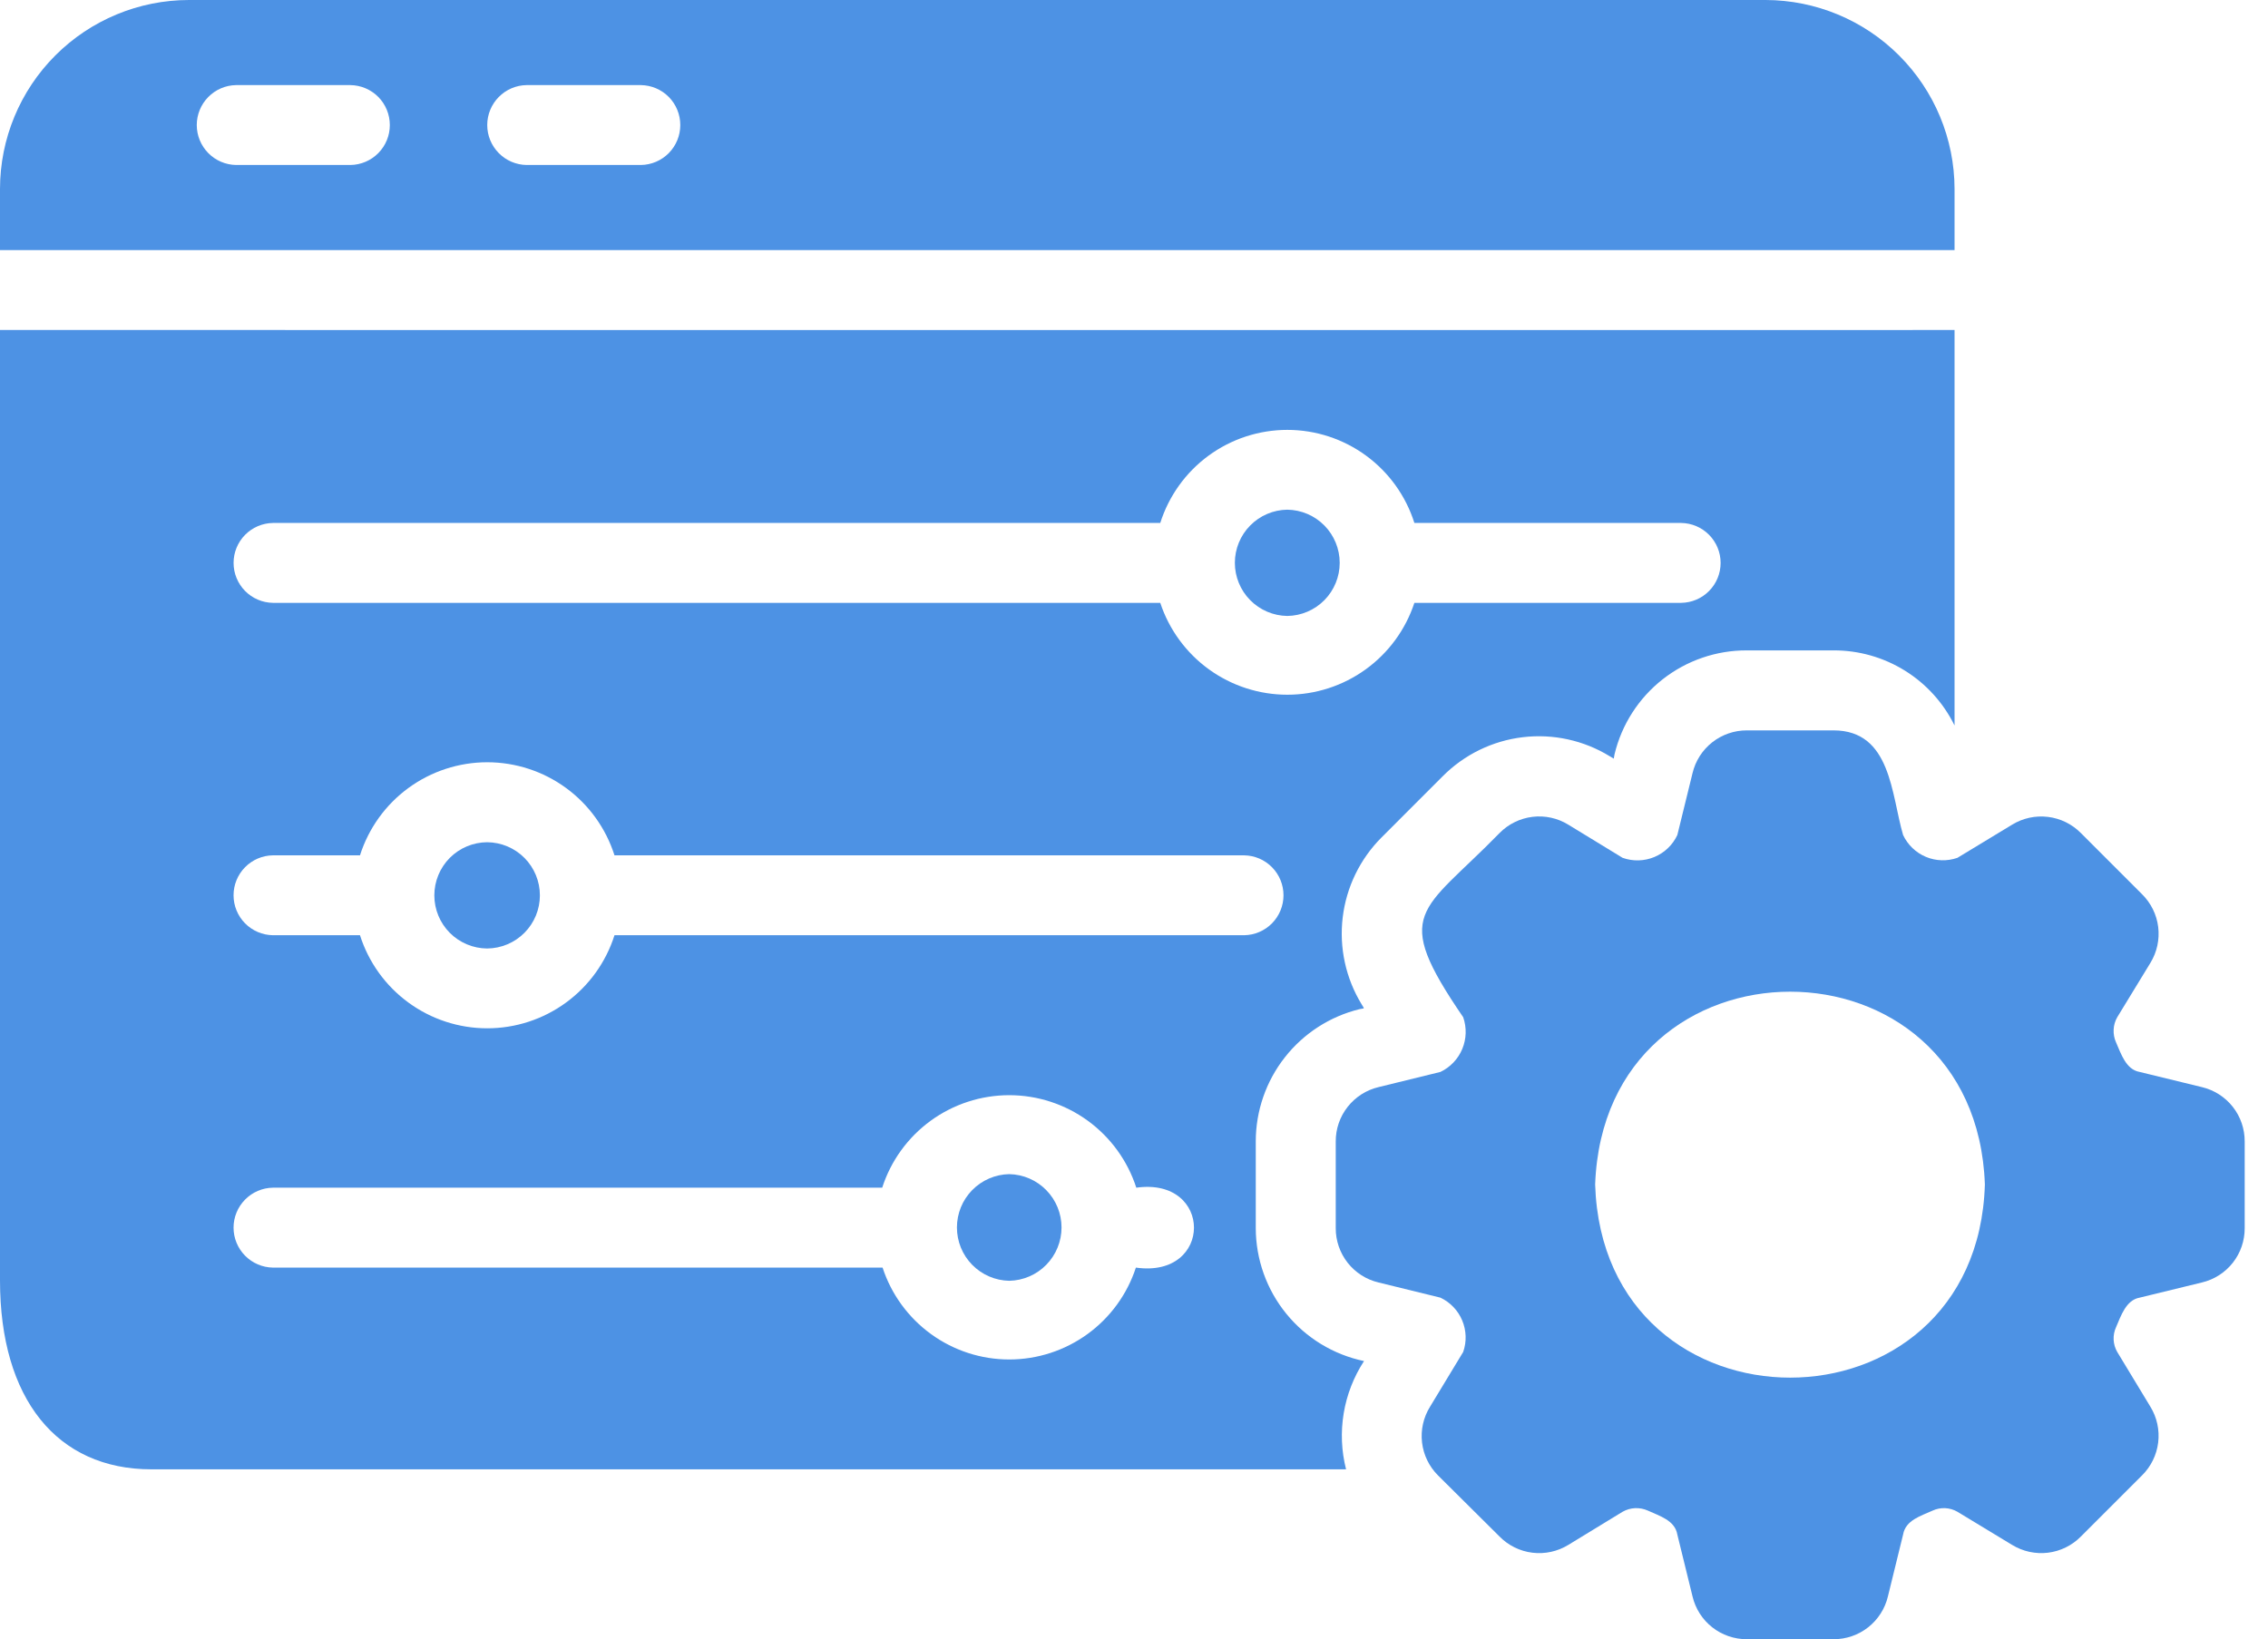
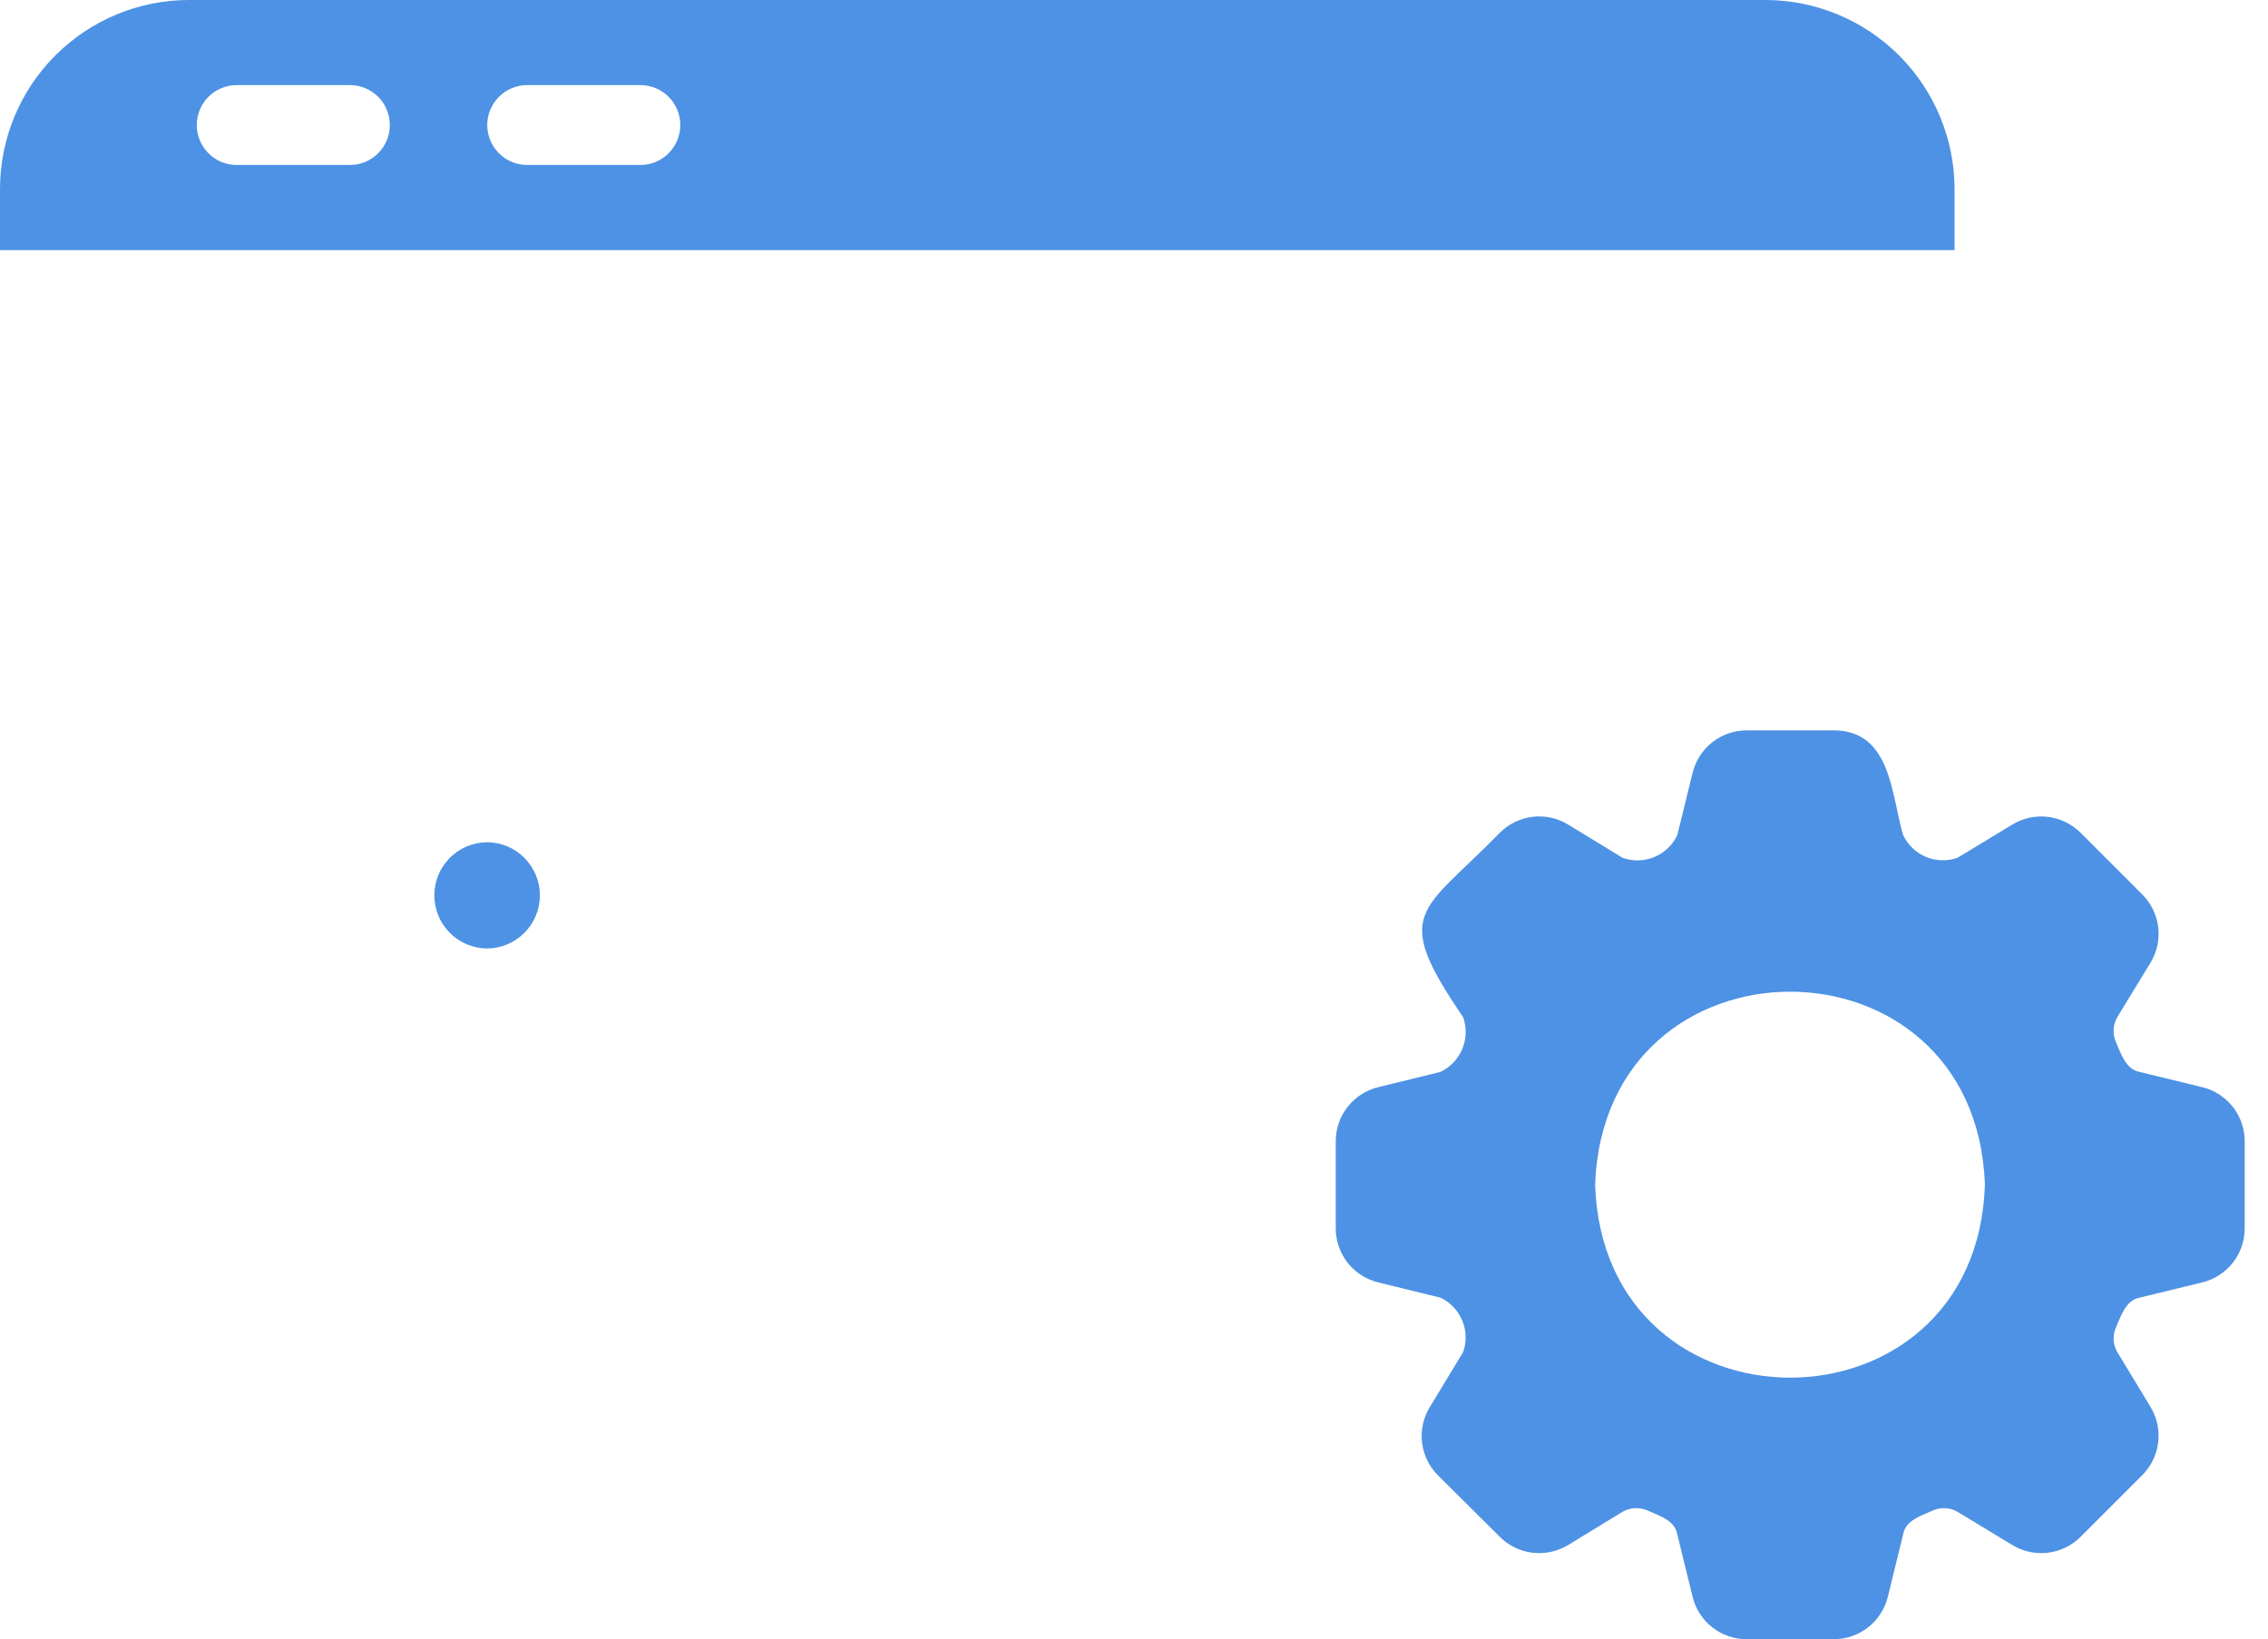
<svg xmlns="http://www.w3.org/2000/svg" width="83" height="60" viewBox="0 0 83 60" fill="none">
  <path d="M71.529 9.154V6.916C71.526 5.083 70.796 3.326 69.499 2.03C68.203 0.733 66.446 0.004 64.613 0H6.916C5.082 0.001 3.324 0.73 2.027 2.027C0.73 3.324 0.001 5.082 0 6.916V9.154H71.529ZM12.823 6.039H8.641C8.257 6.033 7.891 5.877 7.622 5.603C7.352 5.329 7.201 4.961 7.201 4.577C7.201 4.193 7.352 3.824 7.622 3.551C7.891 3.277 8.257 3.12 8.641 3.115H12.823C13.208 3.12 13.575 3.276 13.845 3.549C14.115 3.823 14.266 4.192 14.266 4.577C14.267 4.961 14.115 5.33 13.845 5.604C13.575 5.878 13.208 6.034 12.823 6.039ZM23.453 6.039H19.271C18.887 6.033 18.521 5.877 18.252 5.603C17.982 5.329 17.831 4.961 17.831 4.577C17.831 4.193 17.982 3.824 18.252 3.551C18.521 3.277 18.887 3.12 19.271 3.115H23.453C23.838 3.12 24.205 3.276 24.475 3.549C24.745 3.823 24.896 4.192 24.896 4.577C24.896 4.961 24.745 5.33 24.475 5.604C24.205 5.878 23.838 6.034 23.453 6.039Z" fill="#4D92E4" />
  <path d="M80.583 39.792L78.302 39.236C77.801 39.149 77.623 38.571 77.439 38.154C77.373 38.008 77.343 37.849 77.351 37.688C77.358 37.528 77.403 37.372 77.483 37.233L78.696 35.245C78.937 34.852 79.037 34.39 78.982 33.933C78.926 33.477 78.717 33.052 78.389 32.73L76.152 30.492C75.829 30.165 75.405 29.956 74.948 29.901C74.492 29.845 74.03 29.945 73.637 30.185L71.634 31.399C71.258 31.53 70.847 31.518 70.48 31.364C70.113 31.21 69.816 30.925 69.646 30.565C69.211 29.081 69.208 26.736 67.101 26.734H63.928C63.469 26.733 63.023 26.886 62.662 27.17C62.301 27.454 62.046 27.852 61.94 28.299L61.384 30.565C61.214 30.928 60.914 31.215 60.544 31.369C60.173 31.523 59.759 31.534 59.381 31.399L57.393 30.185C57.001 29.944 56.538 29.843 56.082 29.899C55.625 29.955 55.2 30.164 54.878 30.492C52.009 33.432 50.895 33.355 53.547 37.233C53.679 37.611 53.667 38.025 53.514 38.394C53.36 38.764 53.075 39.064 52.714 39.236L50.447 39.792C50.001 39.898 49.603 40.153 49.319 40.514C49.034 40.875 48.881 41.321 48.883 41.781V44.954C48.881 45.413 49.035 45.859 49.319 46.221C49.603 46.582 50 46.836 50.447 46.942L52.714 47.498C53.073 47.668 53.358 47.965 53.511 48.332C53.665 48.7 53.678 49.111 53.547 49.486L52.334 51.49C52.091 51.88 51.988 52.342 52.041 52.798C52.094 53.255 52.3 53.68 52.626 54.005L54.878 56.242C55.2 56.57 55.625 56.779 56.081 56.834C56.538 56.89 57 56.789 57.393 56.549L59.381 55.335C59.52 55.256 59.676 55.211 59.836 55.203C59.996 55.196 60.156 55.226 60.302 55.291C60.727 55.487 61.296 55.647 61.384 56.169L61.94 58.435C62.046 58.882 62.3 59.28 62.661 59.564C63.023 59.848 63.469 60.002 63.928 60H67.102C67.561 60.002 68.007 59.848 68.368 59.564C68.729 59.28 68.984 58.882 69.09 58.435L69.646 56.169C69.737 55.642 70.294 55.49 70.728 55.292C70.871 55.226 71.028 55.196 71.186 55.203C71.344 55.211 71.498 55.256 71.634 55.335L73.637 56.549C74.03 56.789 74.492 56.889 74.948 56.834C75.405 56.778 75.829 56.569 76.152 56.242L78.389 54.005C78.717 53.682 78.925 53.257 78.981 52.801C79.037 52.344 78.936 51.882 78.696 51.49L77.483 49.486C77.404 49.35 77.358 49.196 77.351 49.039C77.343 48.881 77.373 48.724 77.439 48.58C77.62 48.163 77.804 47.586 78.302 47.498L80.583 46.942C81.03 46.836 81.427 46.582 81.712 46.221C81.996 45.86 82.149 45.413 82.147 44.954V41.781C82.149 41.321 81.996 40.875 81.712 40.514C81.427 40.153 81.029 39.898 80.583 39.792ZM72.639 43.358C72.35 52.782 58.676 52.782 58.376 43.357C58.718 33.944 72.311 33.948 72.639 43.358Z" fill="#4D92E4" />
-   <path d="M45.956 44.95V41.777C45.957 40.661 46.332 39.578 47.021 38.701C47.71 37.823 48.674 37.202 49.758 36.937C49.954 36.897 49.938 36.946 49.831 36.762C49.249 35.809 49.005 34.688 49.138 33.579C49.271 32.471 49.772 31.439 50.562 30.65L52.799 28.412C53.586 27.62 54.618 27.116 55.728 26.984C56.837 26.851 57.959 27.097 58.911 27.681L59.057 27.769L59.086 27.608C59.347 26.522 59.967 25.556 60.845 24.866C61.724 24.176 62.809 23.803 63.926 23.806H67.099C68.021 23.803 68.925 24.059 69.709 24.545C70.492 25.031 71.123 25.728 71.529 26.555V12.079C69.176 12.086 2.354 12.075 0 12.079V46.866C0 51.194 2.076 53.782 5.542 53.782H49.261C49.09 53.112 49.061 52.414 49.174 51.732C49.287 51.05 49.541 50.398 49.918 49.819C48.8 49.585 47.795 48.974 47.074 48.087C46.352 47.201 45.958 46.093 45.956 44.95ZM9.987 19.142H42.461C42.774 18.154 43.393 17.29 44.229 16.678C45.065 16.065 46.075 15.735 47.111 15.735C48.148 15.735 49.157 16.065 49.993 16.678C50.829 17.29 51.449 18.154 51.761 19.142H61.528C61.912 19.148 62.278 19.305 62.547 19.578C62.817 19.852 62.968 20.22 62.968 20.604C62.968 20.988 62.817 21.357 62.547 21.63C62.278 21.904 61.912 22.06 61.528 22.066H51.761C51.438 23.045 50.815 23.897 49.98 24.5C49.145 25.104 48.141 25.429 47.111 25.429C46.081 25.429 45.077 25.104 44.242 24.5C43.407 23.896 42.784 23.045 42.461 22.066L9.987 22.066C9.603 22.06 9.237 21.903 8.968 21.63C8.699 21.356 8.548 20.988 8.548 20.604C8.548 20.22 8.699 19.852 8.968 19.578C9.237 19.305 9.603 19.148 9.987 19.142ZM9.987 31.308H13.174C13.488 30.319 14.109 29.456 14.946 28.843C15.783 28.231 16.794 27.901 17.831 27.901C18.869 27.901 19.879 28.231 20.716 28.843C21.553 29.456 22.174 30.319 22.488 31.308H45.532C45.916 31.314 46.282 31.47 46.551 31.744C46.82 32.017 46.971 32.386 46.971 32.77C46.971 33.154 46.82 33.522 46.551 33.796C46.282 34.069 45.916 34.226 45.532 34.232H22.488C22.174 35.221 21.553 36.084 20.716 36.696C19.879 37.309 18.869 37.639 17.831 37.639C16.794 37.639 15.783 37.309 14.946 36.696C14.109 36.084 13.488 35.221 13.174 34.232H9.987C9.603 34.226 9.236 34.069 8.967 33.796C8.698 33.522 8.547 33.154 8.547 32.77C8.547 32.386 8.698 32.017 8.967 31.744C9.236 31.47 9.603 31.313 9.987 31.308ZM9.987 43.473H32.285C32.602 42.489 33.223 41.632 34.058 41.023C34.894 40.415 35.901 40.087 36.934 40.087C37.968 40.087 38.975 40.415 39.81 41.023C40.646 41.632 41.267 42.49 41.584 43.473C44.398 43.078 44.404 46.8 41.569 46.398C41.25 47.376 40.63 48.227 39.798 48.831C38.965 49.436 37.963 49.761 36.934 49.761C35.906 49.761 34.904 49.436 34.071 48.831C33.239 48.227 32.618 47.375 32.299 46.398L9.987 46.398C9.603 46.392 9.237 46.235 8.968 45.961C8.698 45.688 8.547 45.319 8.547 44.935C8.547 44.552 8.698 44.183 8.968 43.91C9.237 43.636 9.603 43.479 9.987 43.473Z" fill="#4D92E4" />
-   <path d="M36.934 46.881C37.445 46.871 37.932 46.661 38.289 46.296C38.647 45.931 38.848 45.44 38.848 44.929C38.848 44.417 38.647 43.927 38.289 43.562C37.932 43.197 37.445 42.987 36.934 42.977C36.423 42.987 35.936 43.197 35.578 43.562C35.22 43.927 35.02 44.417 35.02 44.929C35.02 45.44 35.22 45.931 35.578 46.296C35.936 46.661 36.423 46.871 36.934 46.881Z" fill="#4D92E4" />
  <path d="M17.826 34.718C18.34 34.714 18.831 34.508 19.193 34.143C19.555 33.779 19.758 33.286 19.758 32.773C19.758 32.259 19.555 31.767 19.193 31.402C18.831 31.038 18.34 30.832 17.826 30.828C17.313 30.832 16.821 31.038 16.459 31.402C16.098 31.767 15.895 32.259 15.895 32.773C15.895 33.286 16.098 33.779 16.459 34.143C16.821 34.508 17.313 34.714 17.826 34.718Z" fill="#4D92E4" />
-   <path d="M47.11 22.546C47.621 22.539 48.108 22.331 48.468 21.967C48.827 21.603 49.028 21.112 49.028 20.601C49.028 20.09 48.826 19.599 48.467 19.235C48.108 18.871 47.621 18.663 47.109 18.656C46.598 18.663 46.111 18.871 45.752 19.235C45.393 19.599 45.191 20.09 45.191 20.601C45.191 21.112 45.393 21.603 45.752 21.967C46.111 22.331 46.599 22.539 47.11 22.546Z" fill="#4D92E4" />
</svg>